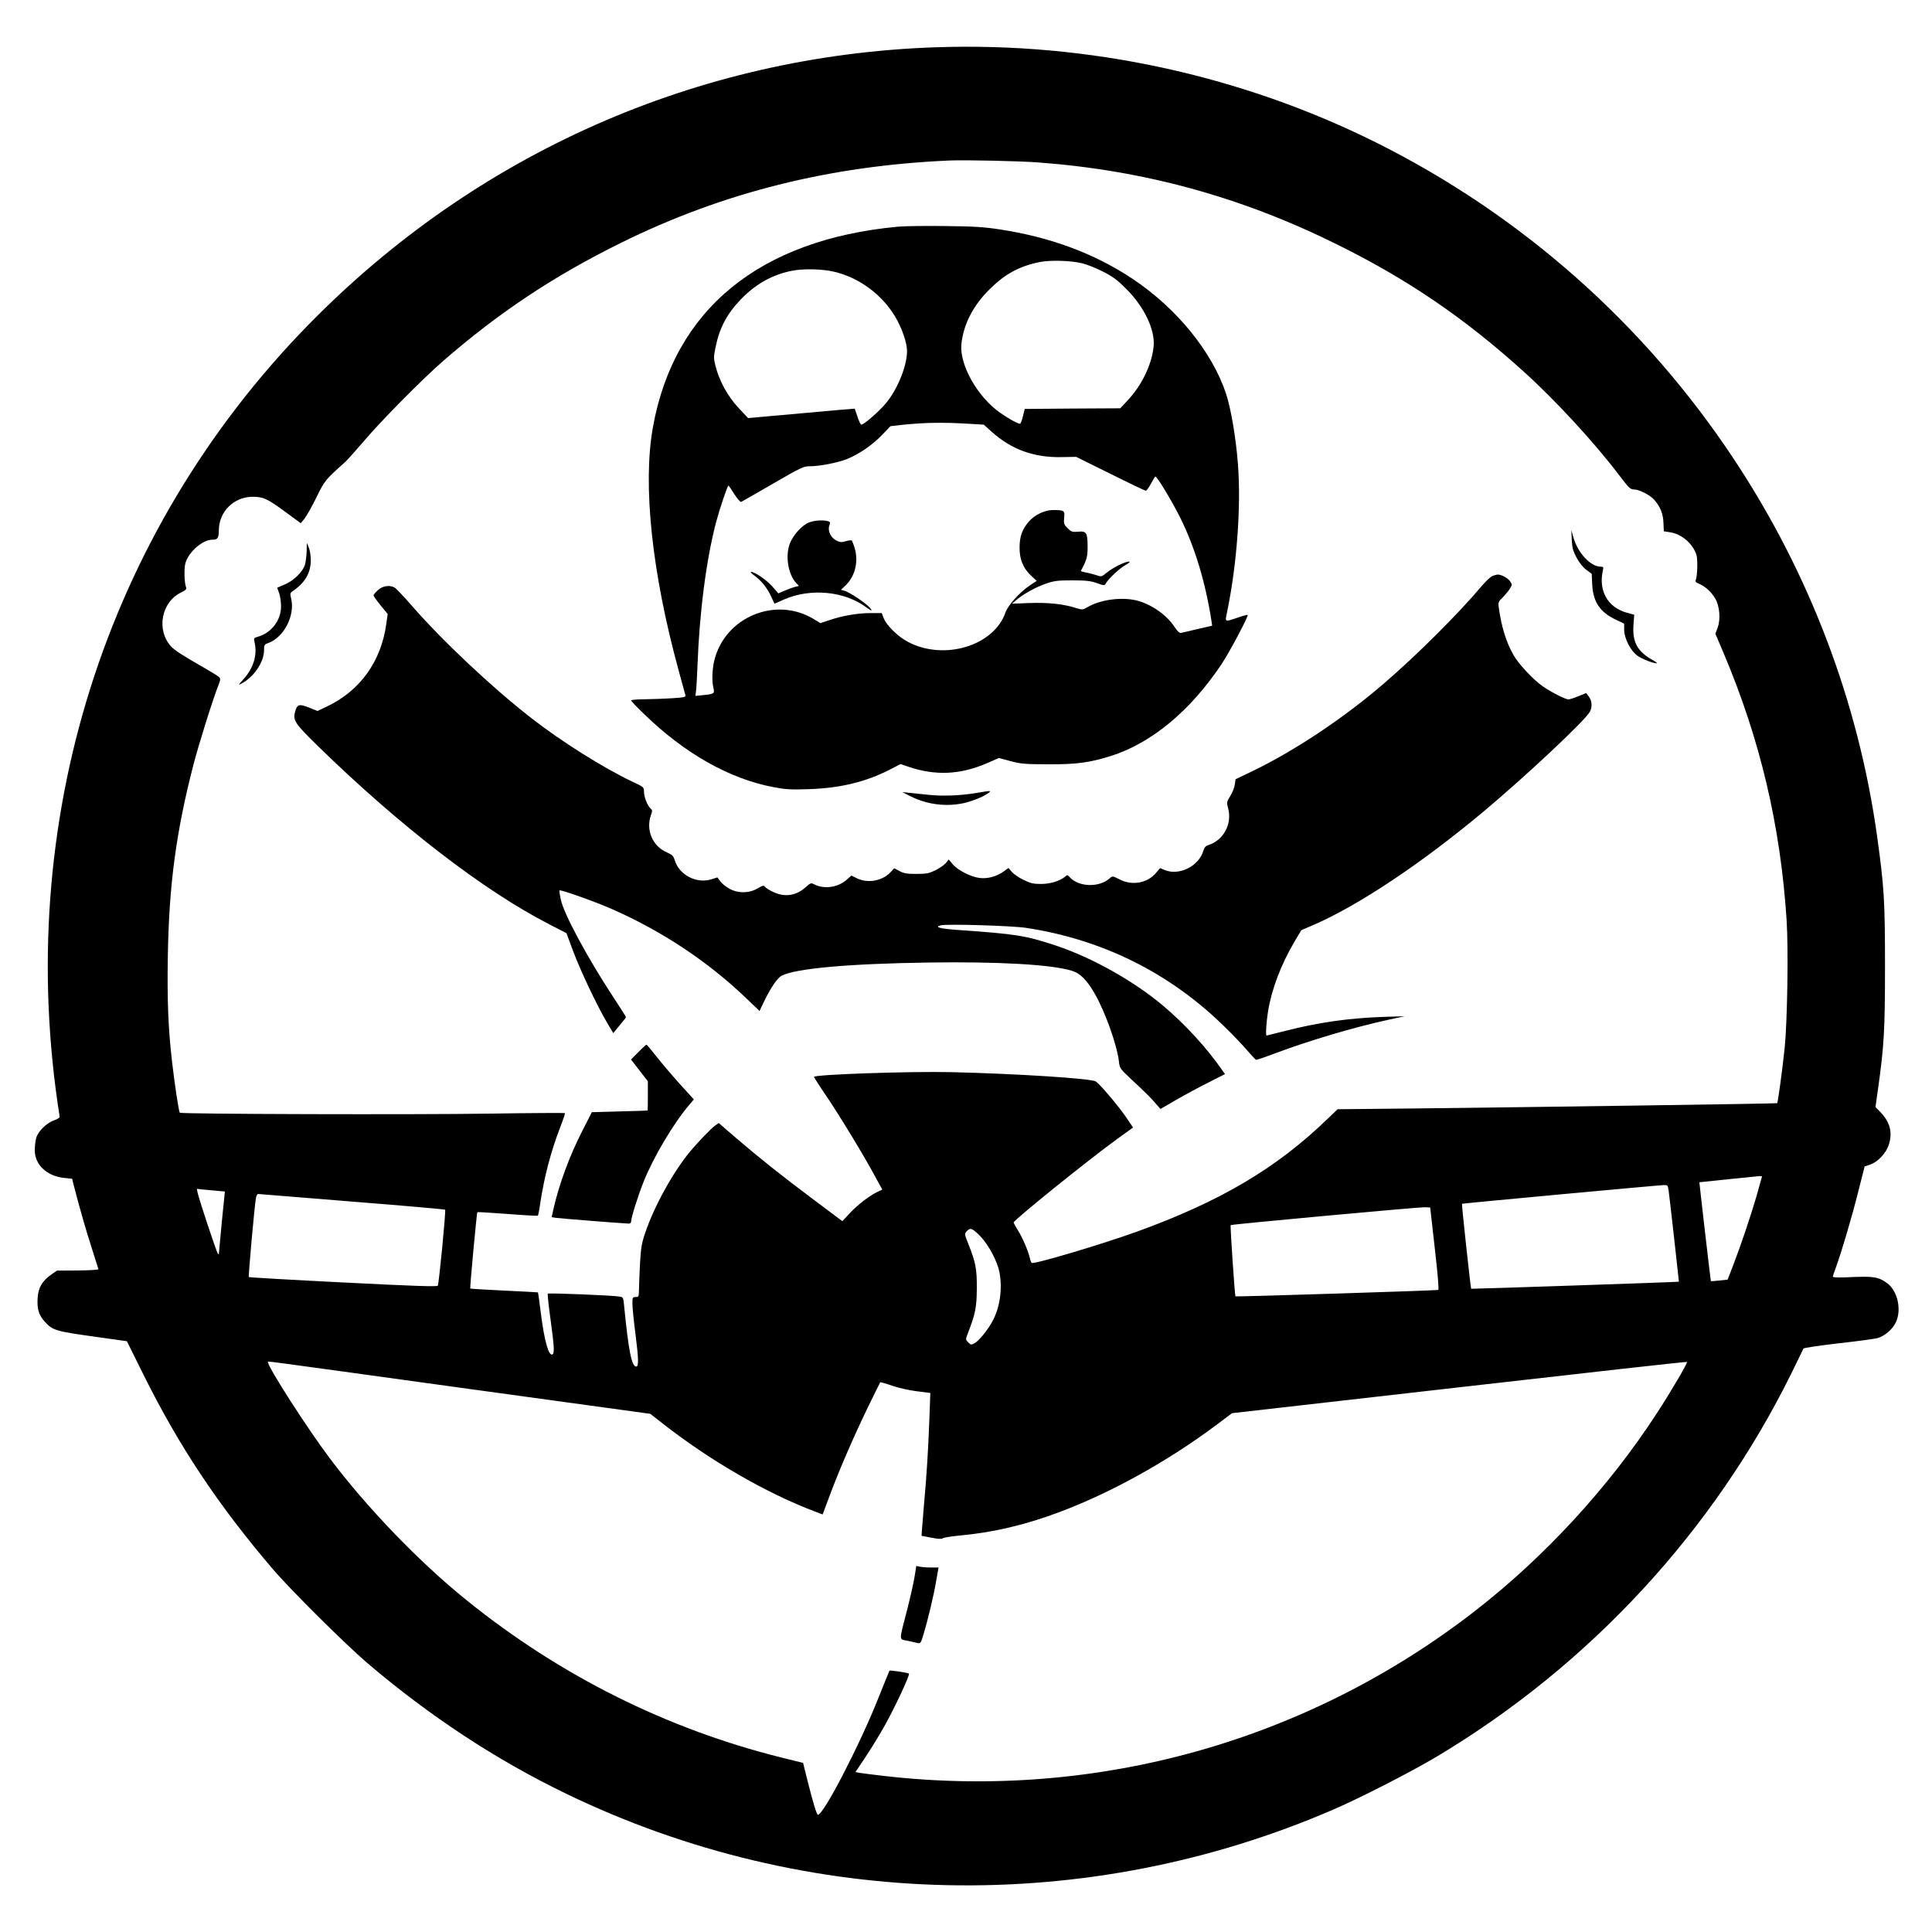
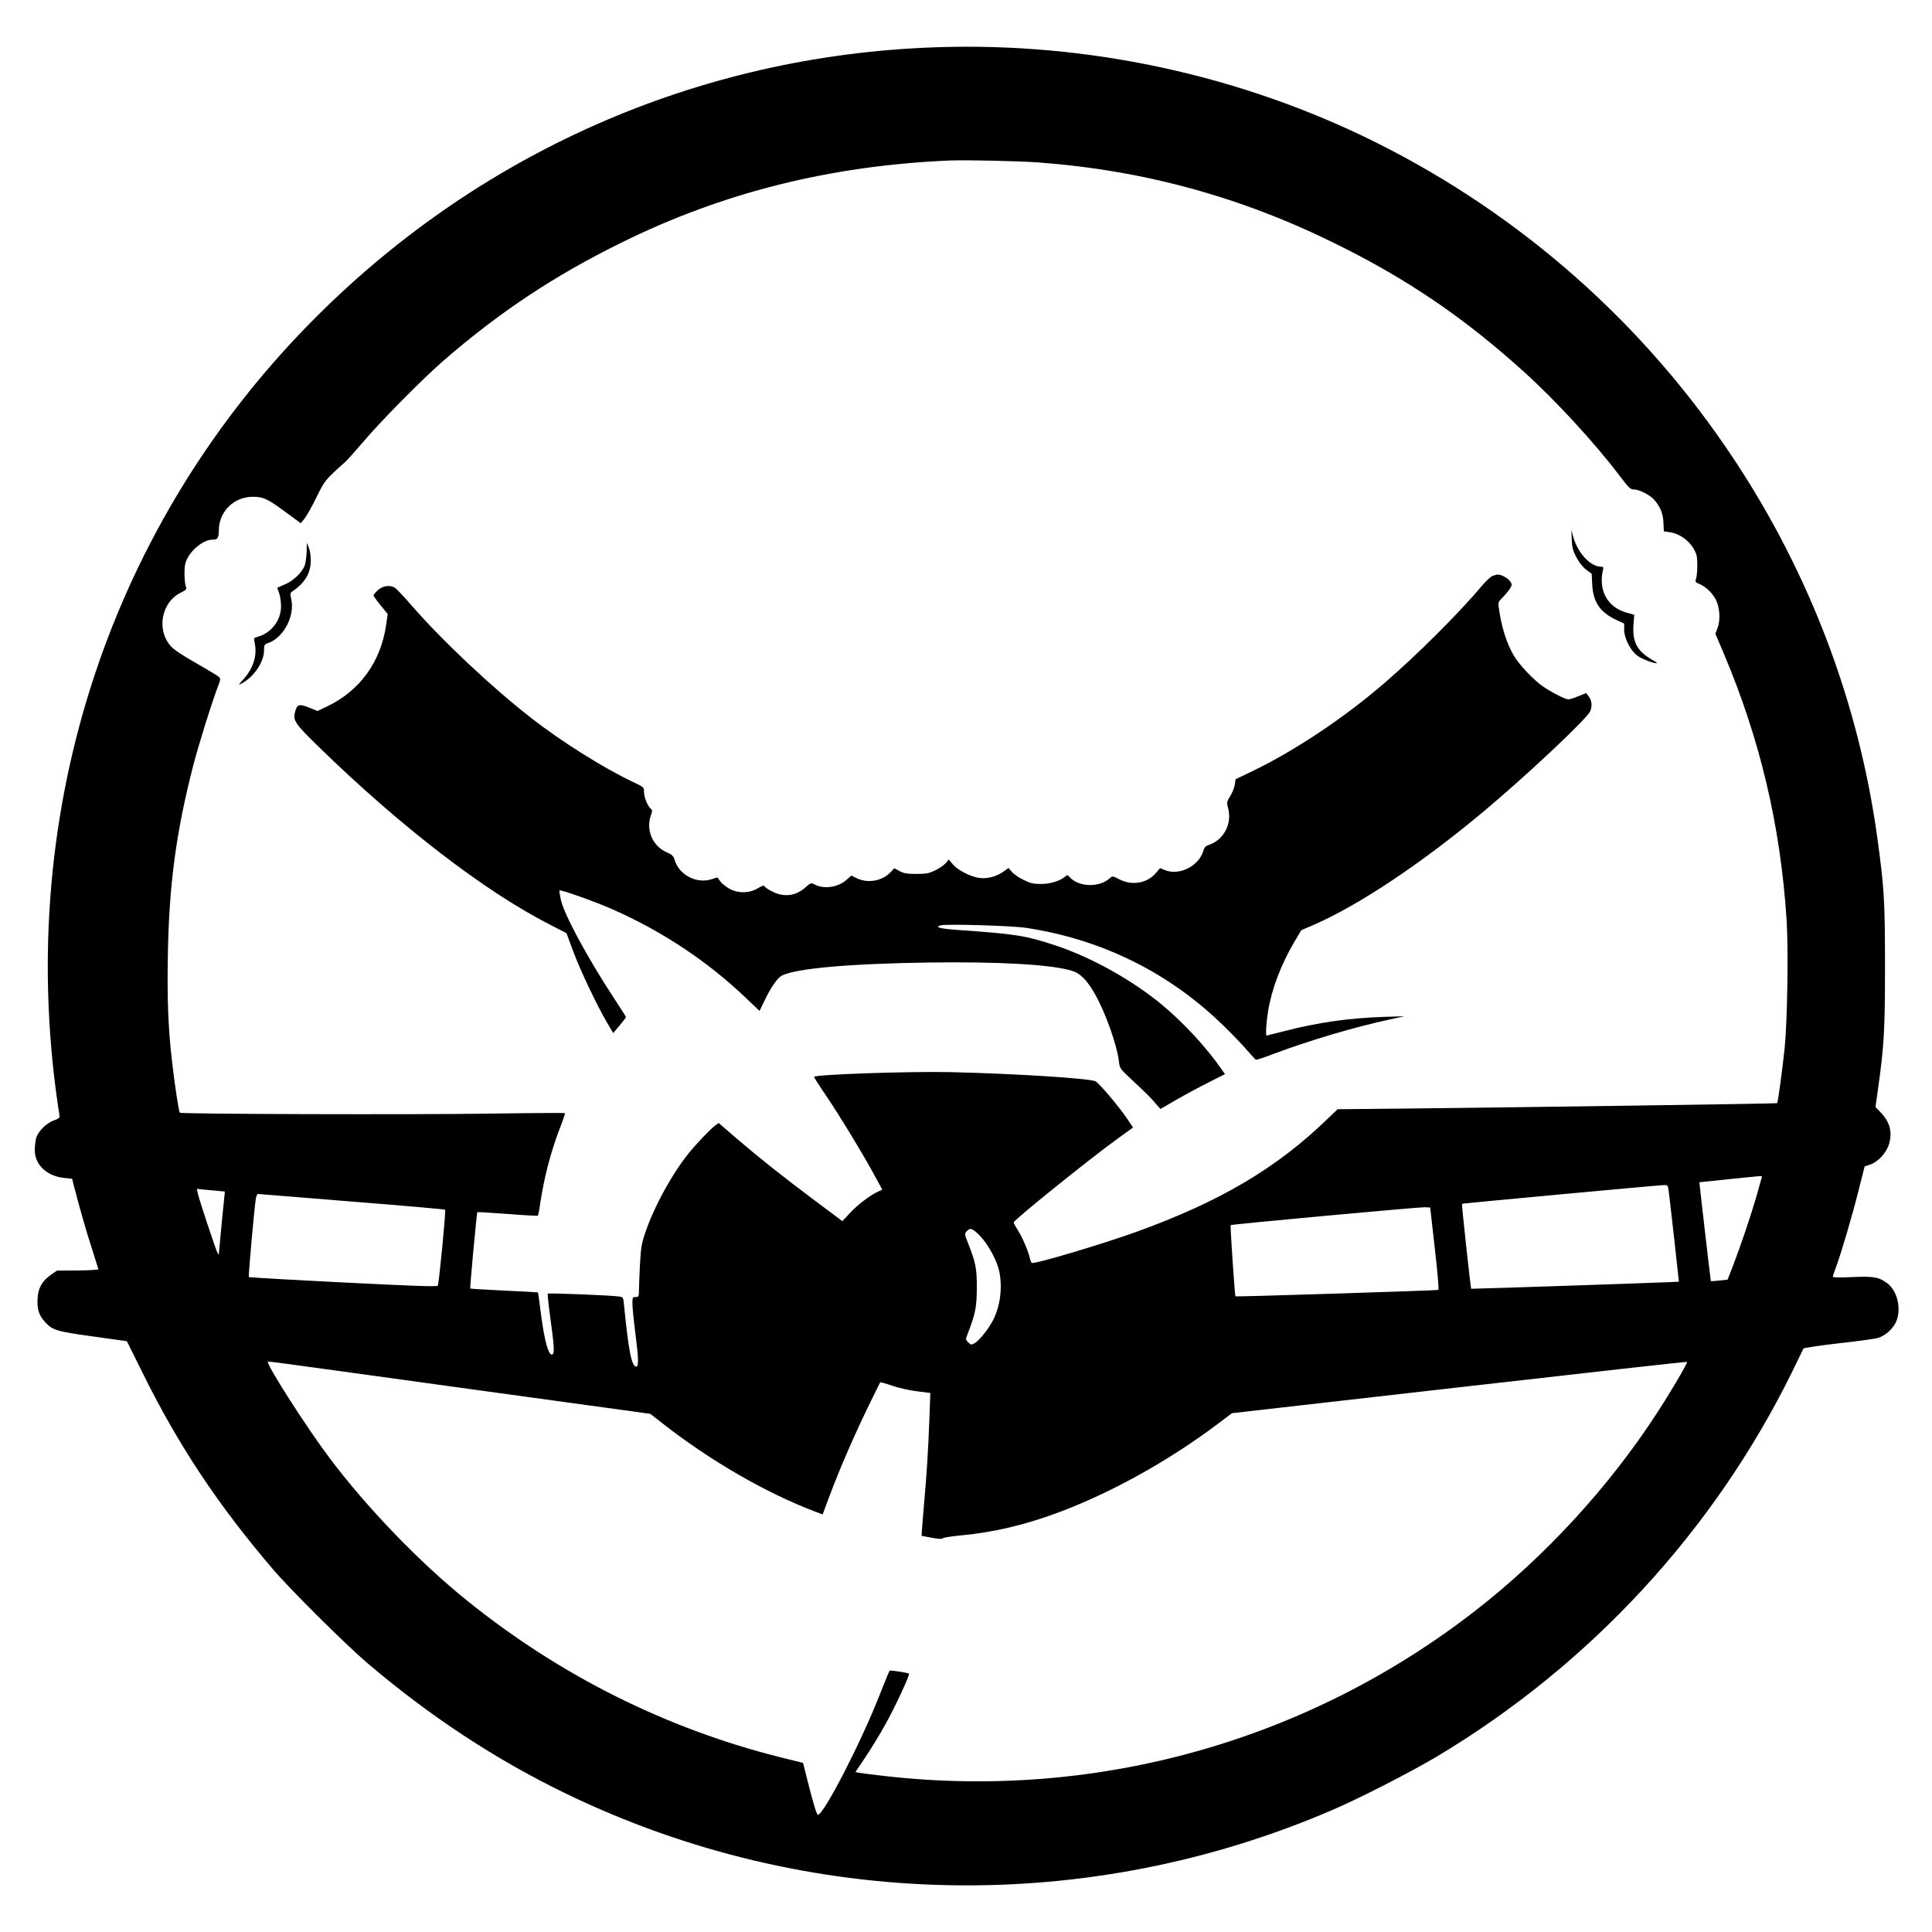
<svg xmlns="http://www.w3.org/2000/svg" version="1.0" width="1500pt" height="1500pt" viewBox="0 0 1500 1500" preserveAspectRatio="xMidYMid meet">
  <g transform="translate(0,1500) scale(0.1,-0.1)" fill="#000000" stroke="none">
    <path d="M7265 14633 c-1849 -63 -3569 -824 -4870 -2154 -1585 -1621 -2292 -3872 -1932 -6148 1 -8 -15 -20 -42 -29 -58 -19 -126 -86 -140 -137 -6 -22 -11 -65 -11 -96 0 -111 93 -200 226 -214 l64 -7 10 -41 c46 -179 99 -364 142 -496 27 -86 51 -160 52 -165 0 -5 -72 -9 -161 -10 l-161 -1 -43 -30 c-72 -50 -103 -104 -107 -185 -5 -84 9 -130 56 -182 59 -66 86 -74 373 -114 l264 -37 127 -256 c276 -557 580 -1014 1004 -1511 139 -163 562 -583 736 -732 484 -412 997 -750 1543 -1014 1869 -905 4050 -949 5960 -122 213 92 602 292 802 411 1187 710 2147 1749 2754 2980 48 98 89 182 91 187 2 5 122 23 268 40 146 16 284 35 307 41 54 15 116 67 142 122 46 96 15 241 -64 302 -67 50 -105 57 -272 50 -99 -5 -153 -4 -153 3 0 5 11 39 25 75 40 109 124 391 174 592 l48 189 42 14 c62 21 127 91 147 159 28 95 7 171 -66 248 l-39 40 19 135 c48 339 55 464 55 960 0 509 -7 615 -61 1005 -145 1043 -524 2041 -1110 2927 -695 1051 -1651 1898 -2779 2461 -1049 523 -2237 781 -3420 740z m795 -894 c820 -61 1574 -267 2315 -634 555 -274 995 -574 1456 -991 243 -219 553 -555 742 -806 73 -96 85 -108 113 -108 41 0 128 -45 159 -82 47 -55 68 -109 70 -178 l3 -65 46 -7 c91 -13 177 -86 207 -175 11 -36 8 -164 -5 -195 -6 -13 0 -20 26 -31 48 -20 95 -63 125 -114 35 -60 43 -163 18 -228 l-17 -45 65 -153 c282 -667 440 -1333 488 -2067 15 -231 6 -785 -15 -998 -17 -161 -52 -421 -58 -427 -4 -4 -1918 -31 -2813 -41 l-600 -6 -75 -72 c-398 -386 -835 -644 -1487 -880 -273 -98 -793 -253 -812 -241 -5 2 -11 18 -15 35 -10 51 -57 162 -93 218 -18 29 -33 56 -33 61 0 18 571 479 805 649 l122 88 -54 80 c-61 89 -204 258 -236 278 -35 23 -617 60 -1122 72 -325 7 -1065 -18 -1065 -37 0 -4 42 -70 94 -146 102 -150 303 -481 384 -634 l52 -95 -38 -18 c-63 -30 -156 -102 -215 -166 l-57 -61 -215 161 c-254 190 -430 330 -613 487 l-132 114 -28 -20 c-33 -24 -133 -128 -194 -201 -132 -159 -279 -425 -348 -630 -28 -81 -34 -116 -41 -240 -4 -80 -8 -171 -8 -202 -1 -55 -2 -58 -26 -58 -23 0 -25 -3 -25 -52 0 -29 11 -140 25 -246 23 -180 24 -242 5 -242 -36 0 -60 119 -96 487 -5 50 -7 53 -37 57 -57 9 -548 29 -554 22 -3 -3 6 -92 21 -198 28 -206 32 -263 16 -273 -29 -18 -63 99 -91 320 -11 88 -21 161 -22 161 -1 1 -119 7 -262 14 -143 7 -262 14 -264 16 -4 3 50 587 55 593 2 2 107 -5 234 -14 126 -10 233 -16 236 -13 3 3 12 48 19 100 31 203 81 394 151 577 25 63 42 116 40 119 -3 2 -263 1 -578 -4 -582 -9 -2402 -4 -2412 7 -8 7 -41 227 -60 394 -30 256 -39 481 -33 823 9 552 64 962 198 1482 42 162 151 511 201 637 10 28 10 35 -2 47 -8 8 -87 56 -175 106 -100 57 -174 105 -197 131 -116 127 -76 345 78 419 34 17 44 26 39 39 -14 32 -17 147 -6 187 24 88 133 184 210 184 41 0 49 12 50 73 1 144 114 257 258 260 84 1 119 -14 255 -115 l123 -90 28 34 c15 18 57 92 92 163 66 135 67 137 227 280 18 17 82 89 143 160 130 154 453 481 615 622 435 378 859 660 1382 918 791 391 1624 599 2553 639 124 5 535 -4 685 -15z m5620 -7874 c0 -2 -20 -73 -44 -157 -49 -166 -123 -385 -184 -543 l-39 -100 -64 -7 c-35 -4 -64 -6 -66 -4 -2 2 -90 764 -89 767 1 1 435 45 469 48 9 0 17 -1 17 -4z m-725 -107 c6 -40 81 -707 80 -709 0 -3 -1610 -57 -1613 -55 -4 5 -75 656 -71 660 4 3 1510 143 1566 145 30 1 32 -1 38 -41z m-11275 -3 l66 -6 -23 -227 c-12 -125 -22 -236 -23 -247 0 -17 -2 -18 -10 -5 -12 17 -145 419 -155 467 l-7 33 44 -5 c24 -2 72 -7 108 -10z m1052 -84 c395 -31 720 -60 724 -63 7 -8 -48 -575 -57 -590 -6 -9 -183 -3 -735 25 -399 20 -729 39 -732 42 -5 5 43 544 55 613 3 17 10 32 17 32 6 -1 334 -27 728 -59z m8408 -365 c24 -213 33 -319 26 -321 -16 -5 -1570 -54 -1574 -50 -5 5 -42 549 -37 553 6 7 1458 140 1505 139 l44 -2 36 -319z m-3529 96 c65 -67 133 -196 149 -281 23 -125 5 -262 -49 -369 -36 -71 -109 -162 -145 -181 -24 -14 -29 -13 -49 7 -21 22 -21 22 -3 69 59 152 69 203 70 348 1 153 -8 201 -65 345 -31 78 -31 81 -14 100 28 31 44 25 106 -38z m-4039 -1176 l1477 -203 88 -69 c372 -292 809 -545 1189 -689 l61 -23 53 142 c74 199 186 458 296 685 52 107 96 196 98 199 2 2 45 -10 94 -27 52 -18 134 -36 192 -43 l103 -13 -7 -195 c-9 -240 -21 -441 -42 -670 -8 -96 -16 -191 -17 -210 l-2 -34 78 -15 c52 -10 81 -11 85 -5 4 6 68 16 142 23 250 23 502 82 765 181 407 153 845 396 1230 685 l110 83 1764 201 c970 111 1766 200 1769 197 6 -7 -127 -235 -236 -401 -371 -571 -869 -1112 -1407 -1530 -1302 -1012 -2934 -1470 -4577 -1285 -98 11 -191 23 -207 26 l-29 6 78 117 c43 64 112 177 153 251 78 140 193 387 184 396 -7 7 -147 28 -151 23 -2 -2 -38 -92 -81 -199 -144 -366 -430 -920 -475 -920 -9 0 -38 95 -79 259 l-36 144 -170 42 c-889 222 -1716 635 -2440 1219 -369 297 -779 723 -1067 1107 -175 233 -478 705 -478 744 0 8 -95 20 1492 -199z" />
-     <path d="M6970 13240 c-1074 -101 -1737 -643 -1901 -1558 -80 -448 -8 -1129 201 -1891 26 -97 50 -183 52 -191 2 -12 -16 -16 -102 -21 -58 -4 -153 -7 -212 -8 -60 0 -108 -5 -108 -9 0 -5 46 -54 103 -108 314 -305 660 -500 1000 -565 96 -18 135 -21 277 -16 243 8 442 56 629 152 l83 43 55 -19 c215 -74 408 -65 622 28 l86 38 90 -24 c80 -22 112 -24 290 -25 222 -1 326 13 491 65 315 100 617 351 859 714 62 93 210 373 202 381 -2 2 -37 -7 -77 -21 -103 -35 -100 -36 -84 38 77 371 111 823 85 1157 -15 197 -54 427 -91 540 -107 326 -382 665 -725 894 -297 198 -641 326 -1040 386 -111 17 -198 23 -415 25 -151 2 -318 0 -370 -5z m1435 -285 c33 -8 103 -36 155 -62 77 -39 111 -63 181 -133 142 -140 227 -318 216 -447 -13 -140 -91 -303 -199 -418 l-60 -65 -371 -2 -371 -3 -14 -57 c-8 -32 -18 -58 -23 -58 -18 0 -93 42 -155 86 -176 124 -315 372 -300 531 16 154 90 300 220 428 120 119 231 179 391 211 84 16 244 11 330 -11z m-1928 -65 c195 -46 371 -177 474 -350 52 -88 91 -201 91 -265 1 -112 -71 -291 -159 -400 -53 -66 -181 -177 -197 -172 -5 2 -19 30 -29 63 -11 32 -20 60 -21 61 -1 1 -187 -15 -415 -36 l-413 -37 -74 79 c-83 88 -150 210 -179 326 -15 59 -15 70 0 143 31 152 88 261 198 375 110 114 237 187 382 218 93 21 246 18 342 -5z m1025 -1179 l136 -8 60 -54 c154 -139 330 -203 547 -198 l110 2 265 -131 c146 -73 270 -132 276 -132 6 0 24 25 40 55 16 30 31 55 34 55 14 0 124 -182 191 -315 113 -225 197 -500 244 -801 l6 -42 -113 -26 c-62 -15 -120 -28 -130 -30 -10 -2 -27 13 -48 45 -61 95 -187 182 -300 208 -118 27 -276 5 -375 -52 -40 -23 -41 -23 -96 -6 -96 30 -213 42 -356 37 l-136 -5 34 29 c56 47 148 98 228 126 67 23 91 26 206 26 107 0 141 -4 190 -21 55 -20 61 -20 69 -5 21 38 104 116 151 143 33 19 43 29 30 29 -30 0 -124 -47 -171 -85 -41 -34 -43 -34 -81 -21 -21 7 -58 17 -81 21 -24 4 -41 10 -40 13 45 84 53 110 52 187 0 109 -9 123 -73 117 -46 -4 -53 -2 -82 27 -29 29 -31 36 -27 81 6 56 0 60 -88 60 -62 0 -140 -37 -185 -88 -52 -59 -73 -117 -73 -202 -1 -94 28 -162 90 -220 l43 -40 -53 -35 c-76 -50 -171 -155 -189 -209 -89 -260 -476 -378 -757 -230 -79 41 -171 132 -191 189 l-13 35 -87 0 c-99 0 -219 -20 -320 -55 l-70 -23 -47 29 c-297 184 -696 19 -777 -322 -16 -71 -19 -155 -6 -211 10 -43 7 -46 -81 -55 l-59 -6 5 39 c3 21 8 109 11 194 16 422 68 823 145 1117 29 108 88 283 96 283 2 0 22 -30 45 -66 23 -36 47 -63 53 -61 6 3 117 66 246 141 218 126 239 136 286 136 78 0 216 27 290 56 94 38 199 110 273 188 l64 67 86 10 c173 18 312 21 503 10z" />
-     <path d="M6275 10941 c-49 -22 -110 -88 -138 -150 -43 -94 -21 -248 45 -318 l21 -22 -29 -7 c-16 -4 -52 -17 -80 -29 l-51 -22 -47 54 c-46 51 -135 113 -165 113 -8 0 4 -13 26 -29 54 -39 99 -95 130 -162 l26 -56 75 33 c206 90 471 64 639 -62 42 -32 52 -30 22 2 -31 35 -160 120 -194 128 l-26 7 34 32 c75 71 104 184 73 290 -9 31 -20 58 -24 61 -5 3 -25 0 -46 -6 -30 -10 -43 -9 -72 5 -44 22 -70 76 -55 117 8 25 7 29 -12 34 -42 11 -112 5 -152 -13z" />
    <path d="M12203 10809 c3 -62 10 -86 37 -138 21 -39 50 -75 76 -95 l42 -31 4 -85 c7 -134 61 -214 185 -272 l63 -30 0 -47 c0 -66 49 -163 103 -202 36 -26 121 -59 151 -59 6 0 -9 12 -34 26 -117 66 -156 137 -148 268 l6 83 -58 16 c-147 41 -220 169 -186 325 7 28 5 32 -14 32 -81 0 -180 106 -215 230 l-15 55 3 -76z" />
    <path d="M2381 10721 c-1 -35 -7 -82 -13 -105 -17 -56 -89 -126 -160 -155 l-56 -24 15 -41 c8 -23 15 -69 15 -102 1 -107 -72 -205 -175 -236 -38 -11 -38 -12 -30 -47 22 -99 -10 -201 -89 -287 -40 -44 -41 -46 -13 -31 95 49 175 167 175 257 0 43 2 47 34 58 120 44 207 212 177 342 -10 41 -9 46 11 60 96 65 141 142 141 240 0 36 -7 80 -16 100 l-15 35 -1 -64z" />
    <path d="M11589 10529 c-15 -6 -50 -38 -79 -72 -181 -216 -507 -541 -760 -759 -312 -270 -698 -527 -1026 -685 l-131 -63 -6 -41 c-3 -23 -19 -63 -35 -89 -29 -47 -29 -49 -16 -99 30 -119 -36 -243 -151 -281 -25 -8 -35 -19 -43 -48 -36 -118 -188 -193 -299 -147 l-36 15 -30 -35 c-67 -82 -187 -104 -286 -52 -53 27 -54 27 -75 8 -81 -73 -240 -69 -310 8 -17 19 -21 20 -35 6 -39 -34 -115 -58 -188 -58 -61 0 -82 5 -137 32 -36 17 -76 45 -90 62 l-26 30 -42 -30 c-53 -37 -124 -56 -186 -47 -66 9 -166 60 -204 105 l-32 38 -23 -28 c-13 -15 -50 -41 -81 -56 -50 -24 -69 -28 -147 -28 -73 0 -98 4 -131 22 l-41 22 -29 -31 c-64 -68 -176 -88 -261 -47 l-43 21 -40 -35 c-68 -58 -173 -72 -248 -33 -25 13 -29 12 -70 -25 -73 -64 -160 -76 -247 -35 -27 12 -56 30 -64 39 -12 15 -17 14 -60 -11 -66 -39 -156 -39 -223 1 -26 15 -56 40 -67 56 l-21 29 -47 -15 c-117 -36 -250 34 -285 150 -10 32 -19 41 -60 59 -112 48 -165 174 -124 290 12 33 11 39 -2 50 -24 20 -52 89 -52 130 0 37 -1 37 -94 81 -221 105 -548 310 -781 492 -304 236 -693 602 -930 875 -60 69 -118 130 -129 137 -39 23 -92 16 -131 -18 -19 -17 -35 -36 -35 -41 0 -6 25 -41 55 -78 l55 -67 -11 -78 c-40 -291 -204 -518 -460 -640 l-74 -35 -67 27 c-76 30 -91 25 -107 -33 -18 -67 -3 -90 182 -271 635 -619 1287 -1121 1793 -1380 l132 -68 52 -140 c54 -146 186 -425 265 -558 l46 -78 50 60 c27 32 49 61 49 64 0 4 -47 77 -104 164 -199 304 -379 639 -402 749 -8 37 -13 69 -10 71 8 8 282 -89 414 -148 383 -169 734 -402 1028 -682 l111 -106 34 71 c51 107 104 185 138 203 109 56 520 93 1136 102 547 8 954 -15 1114 -63 68 -20 120 -72 184 -185 80 -142 169 -392 184 -518 6 -55 7 -57 102 -146 119 -111 148 -140 188 -188 l33 -37 122 71 c68 39 181 100 251 135 l128 65 -23 32 c-120 173 -290 358 -458 499 -228 192 -551 373 -830 466 -239 79 -307 90 -764 122 -139 10 -185 22 -132 36 48 12 554 -3 664 -20 592 -90 1117 -351 1541 -769 63 -61 141 -143 174 -182 33 -38 64 -71 68 -73 4 -2 70 20 146 49 273 102 612 203 893 264 l115 25 -163 -5 c-268 -9 -508 -43 -768 -110 -75 -19 -138 -35 -140 -35 -9 0 -3 101 11 188 28 172 101 365 207 544 l51 86 86 37 c353 151 848 481 1336 890 337 283 790 709 820 771 19 41 15 86 -13 121 l-17 22 -60 -24 c-33 -14 -68 -25 -78 -25 -23 0 -128 53 -197 100 -72 49 -188 172 -228 242 -58 101 -95 221 -116 374 -5 37 -2 44 30 75 19 19 44 49 56 67 19 31 19 34 3 58 -16 25 -71 55 -97 53 -7 0 -25 -5 -39 -10z" />
-     <path d="M7590 8845 c-124 -22 -268 -28 -380 -16 -58 6 -127 13 -155 16 l-50 5 70 -35 c123 -61 269 -80 405 -51 68 15 161 52 195 80 24 18 19 19 -85 1z" />
-     <path d="M4957 6832 l-58 -58 66 -85 65 -84 0 -112 c0 -62 -1 -114 -2 -115 -2 -1 -100 -4 -218 -7 l-215 -6 -75 -147 c-98 -192 -179 -411 -223 -605 l-14 -63 31 -5 c31 -5 538 -45 569 -45 9 0 17 7 17 16 0 30 53 200 97 309 76 191 232 454 356 599 l34 40 -109 120 c-60 67 -141 162 -181 213 -40 50 -74 92 -77 92 -3 1 -32 -25 -63 -57z" />
-     <path d="M7101 2760 c-7 -45 -33 -161 -58 -258 -65 -253 -65 -226 4 -241 32 -7 68 -15 80 -18 19 -4 24 3 42 64 33 108 79 298 99 416 l19 107 -57 0 c-32 0 -71 3 -87 6 l-29 6 -13 -82z" />
  </g>
</svg>